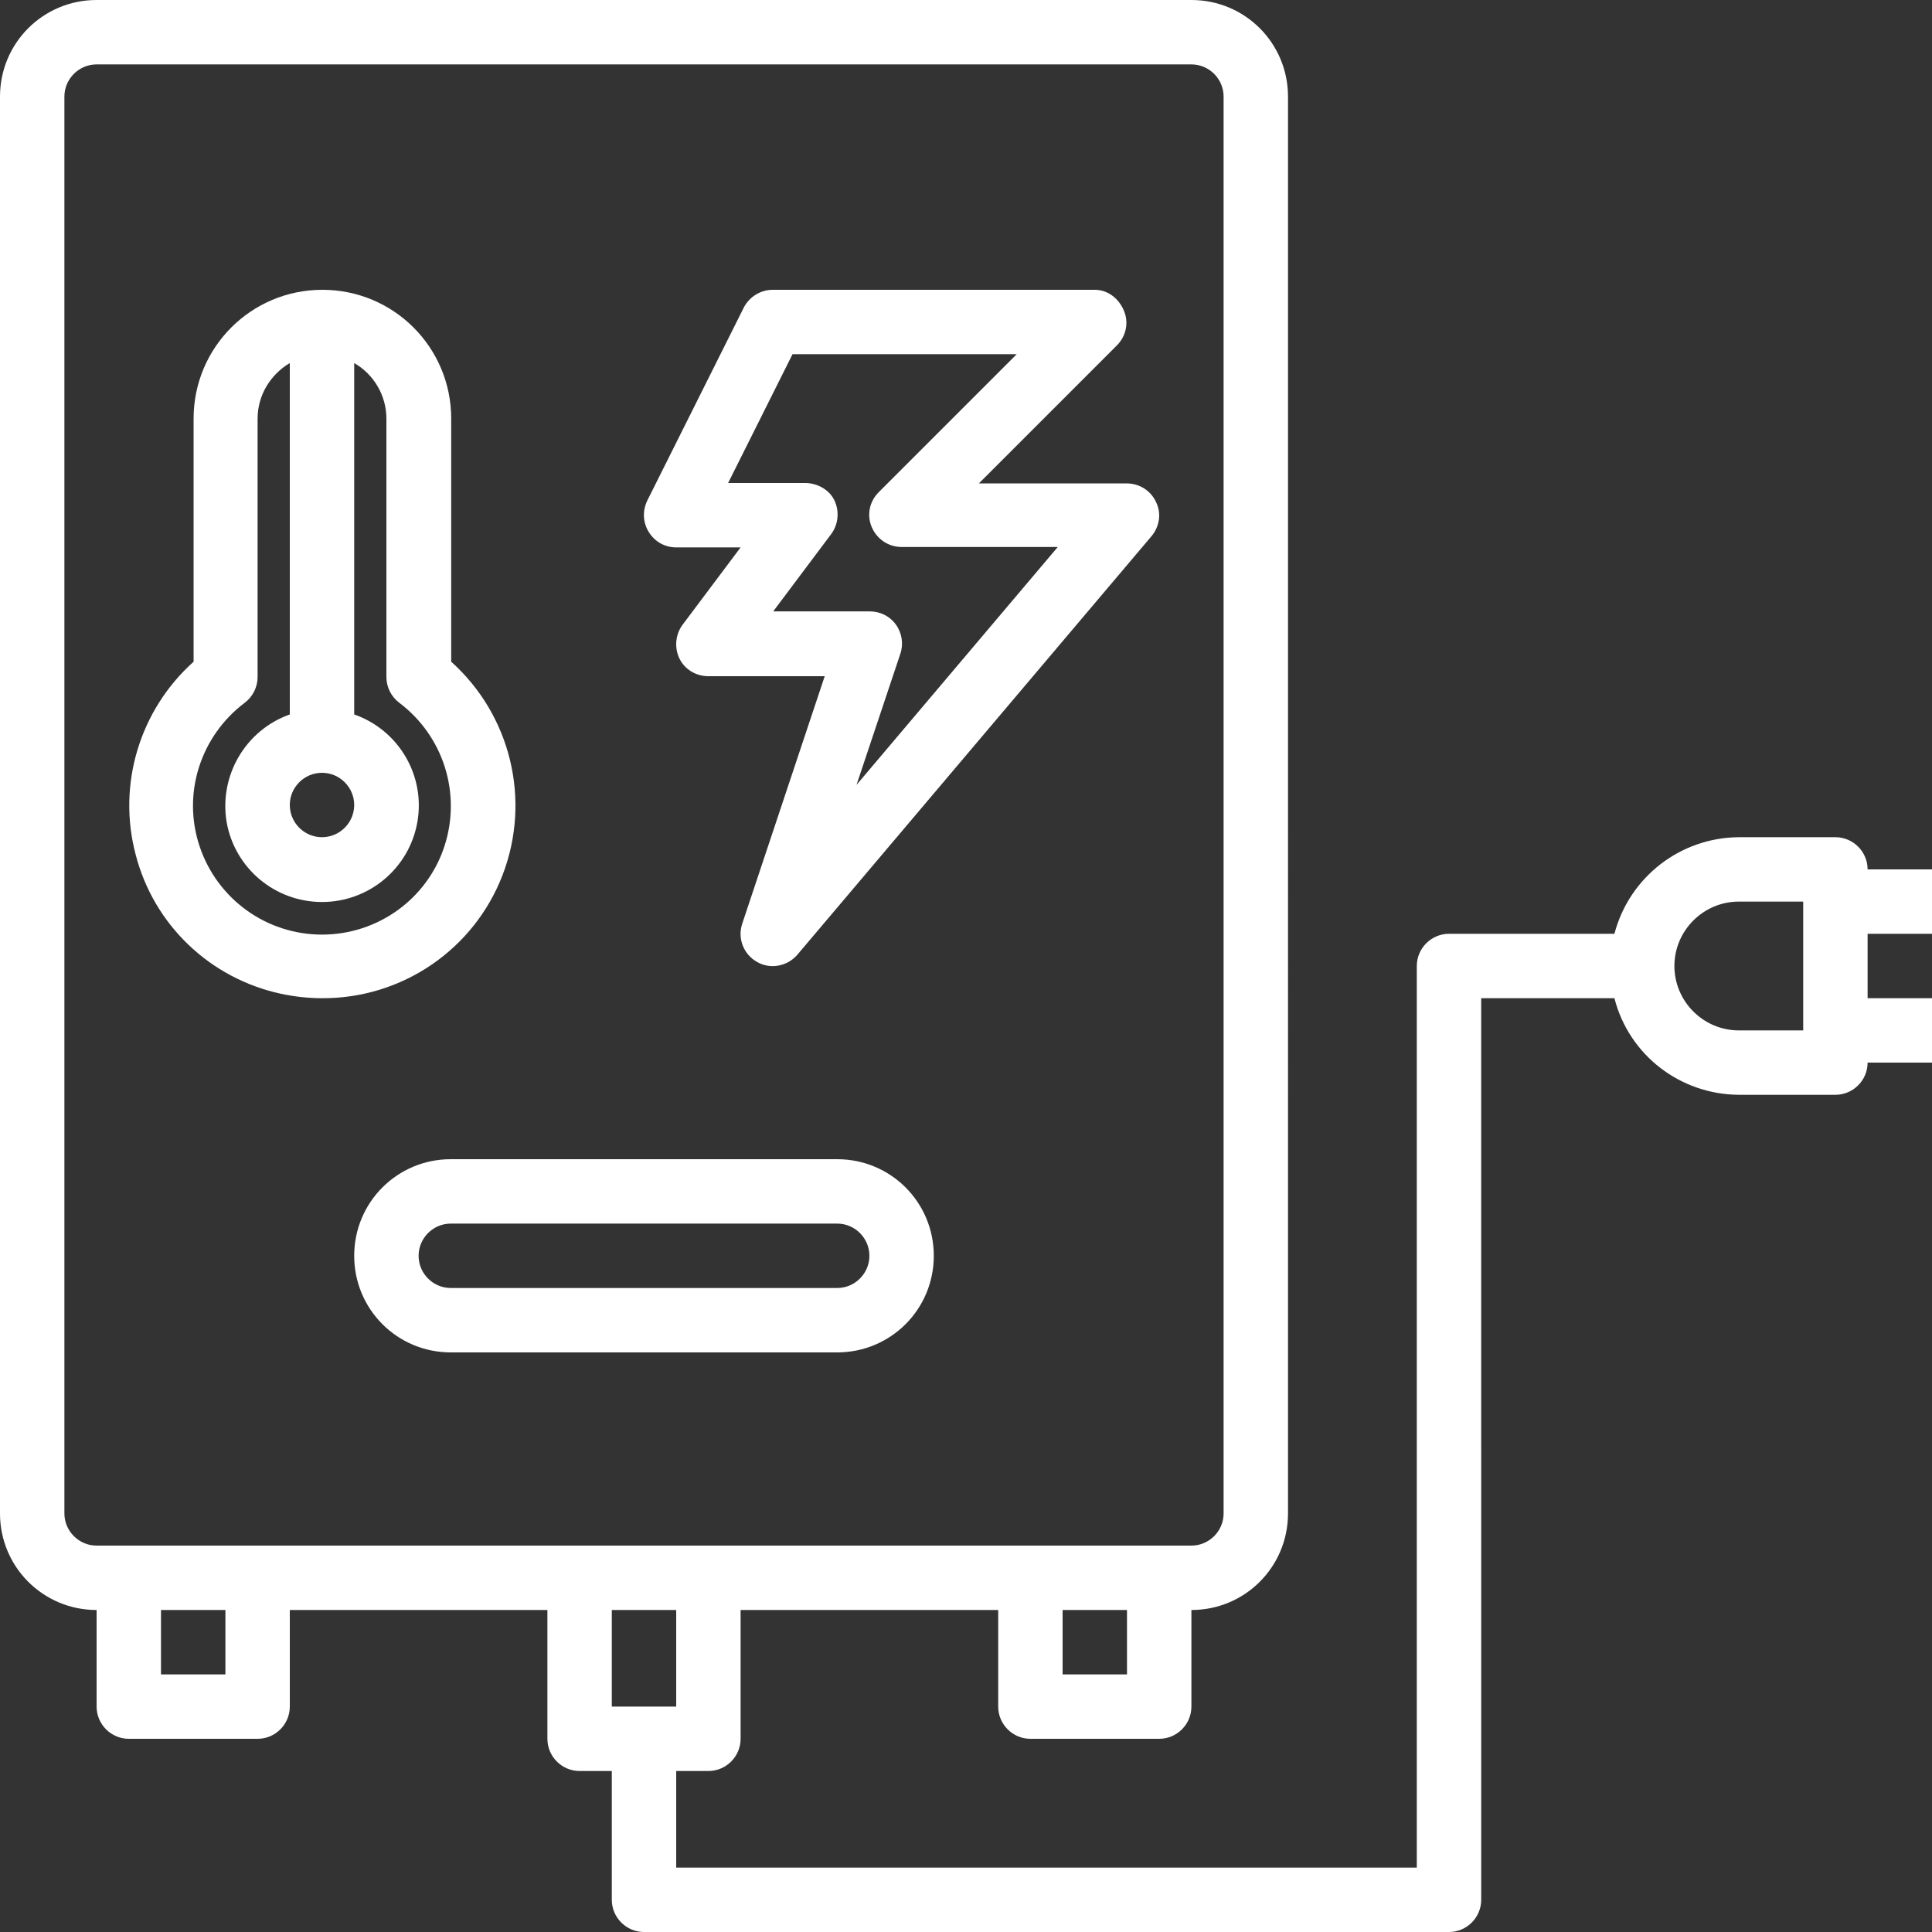
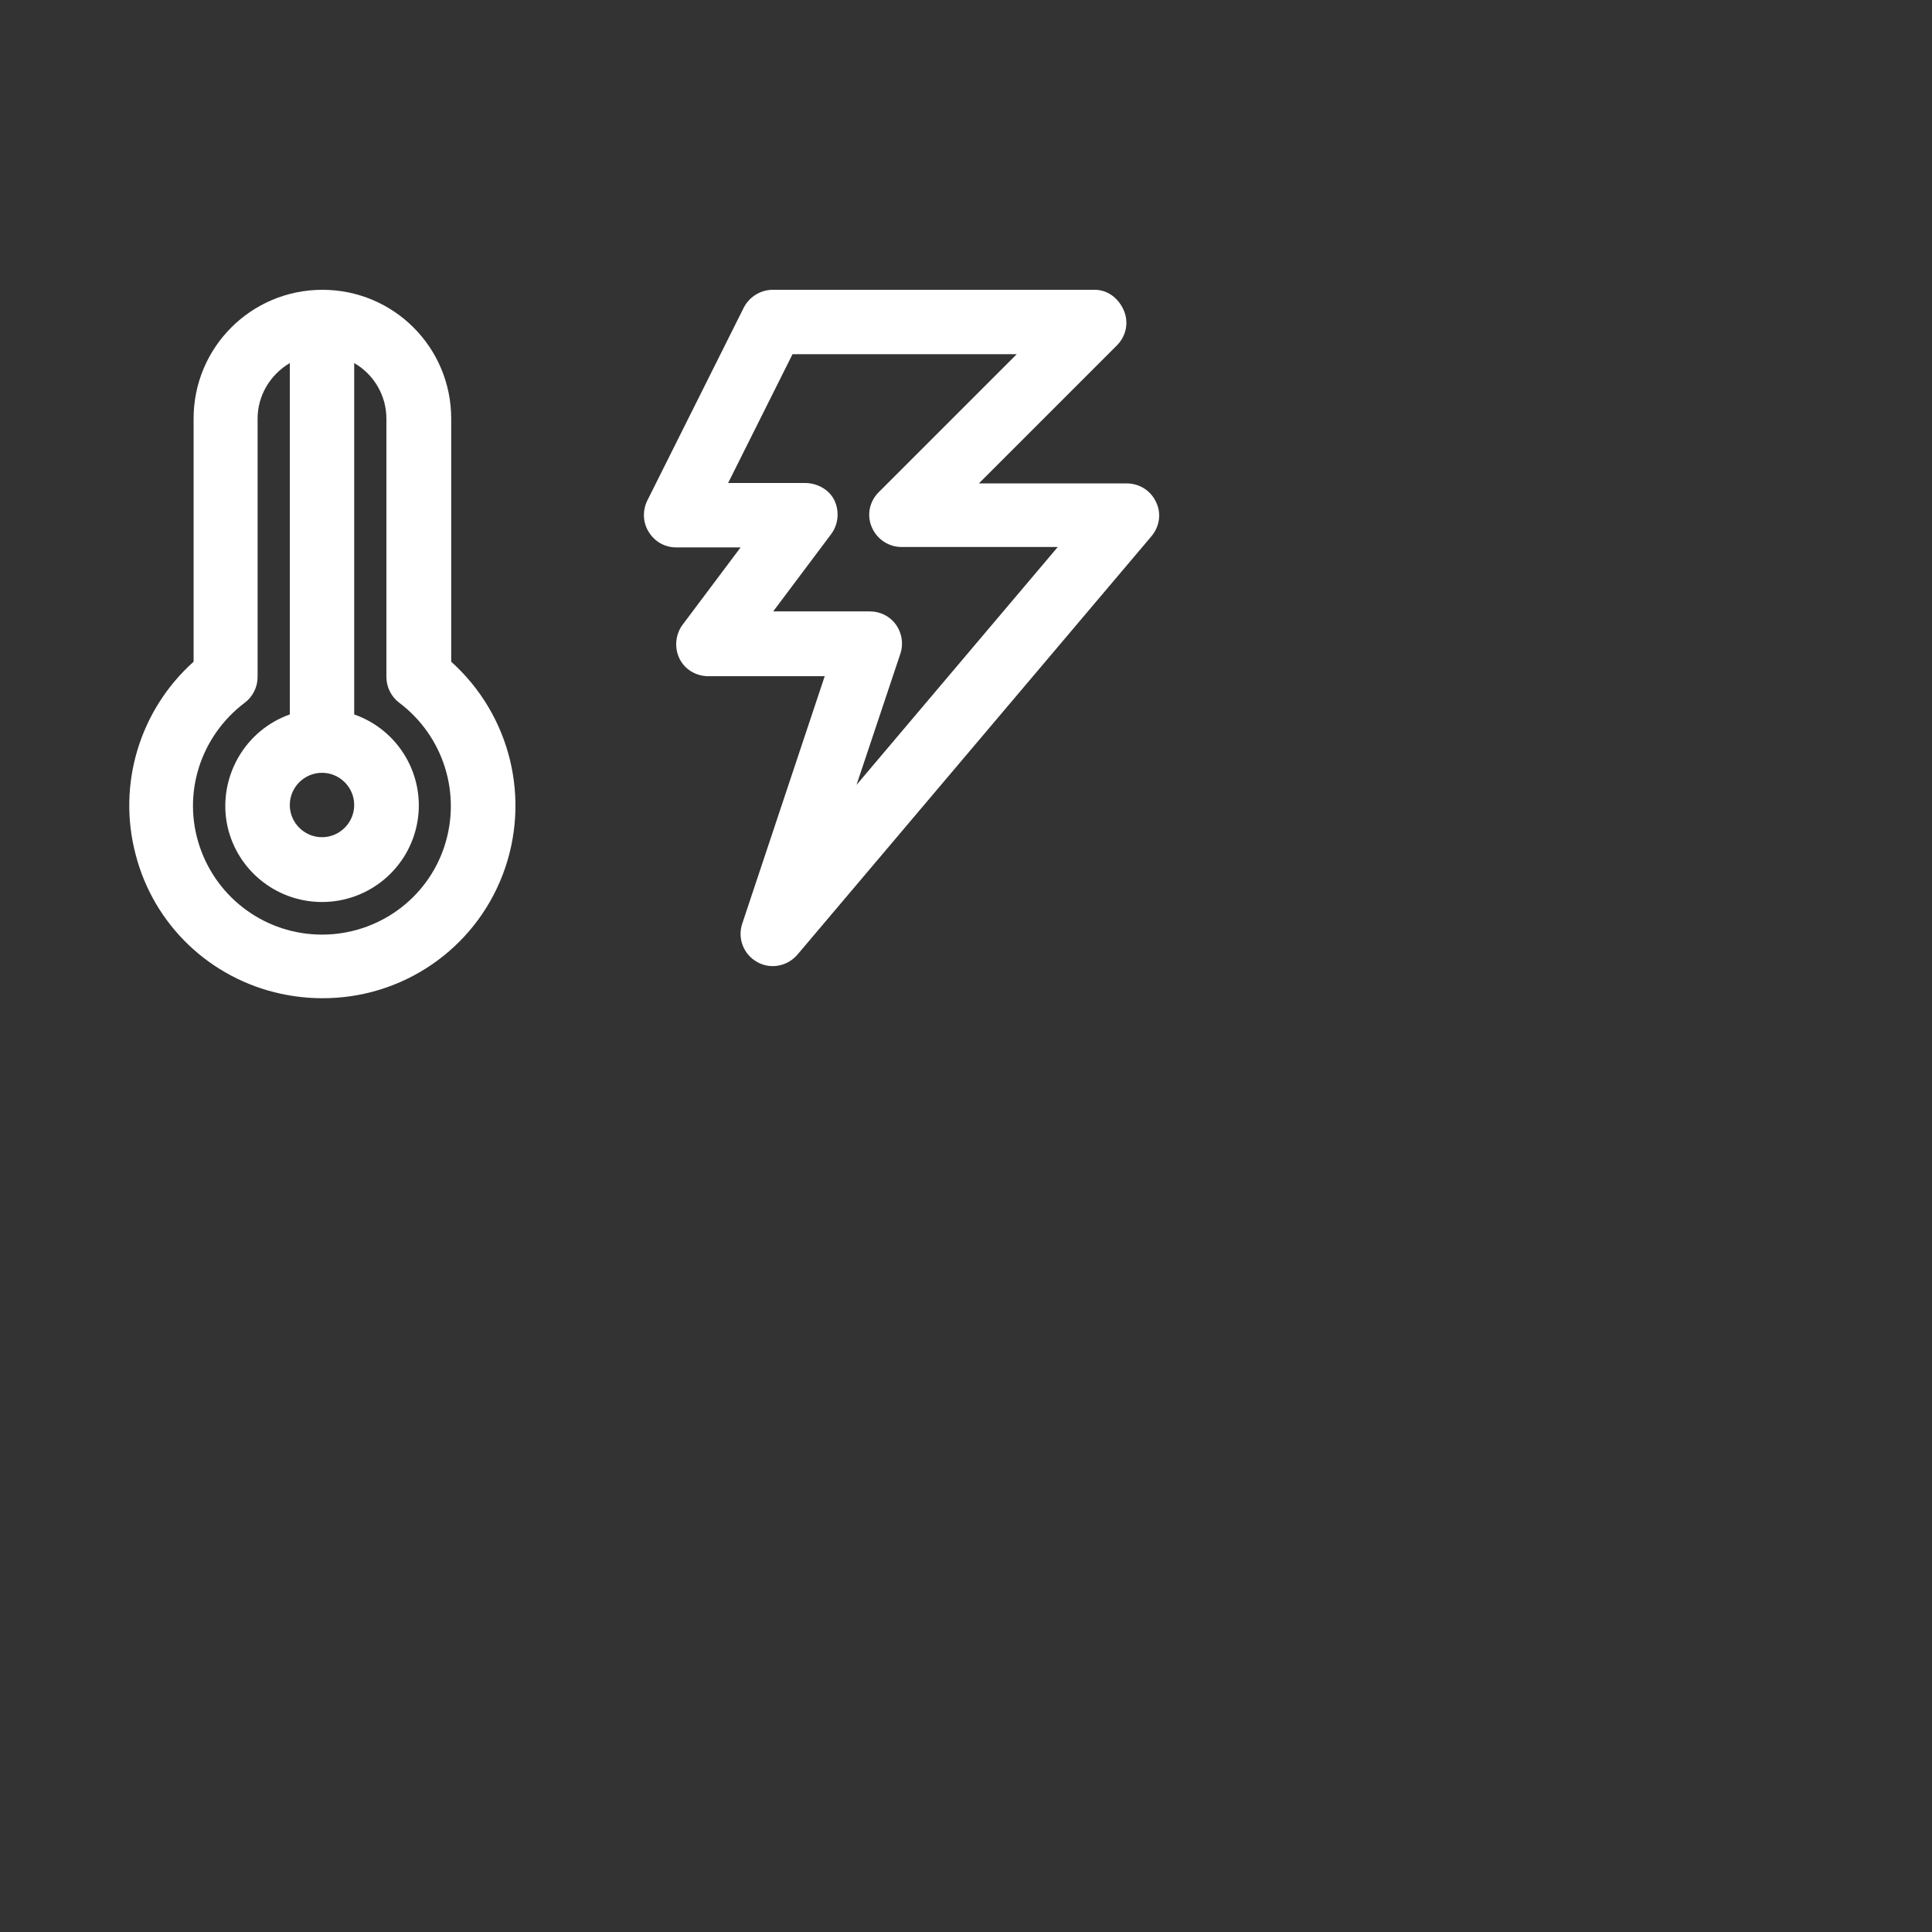
<svg xmlns="http://www.w3.org/2000/svg" version="1.1" id="Laag_1" x="0px" y="0px" viewBox="0 0 480 480" style="enable-background:new 0 0 480 480;" xml:space="preserve">
  <rect x="0" y="0" width="480" height="480" fill="#333333" stroke="none" />
  <style type="text/css">
	.st0{fill:#FFFFFF;}
</style>
  <path class="st0" d="M168,136h16l-14.4,19.2c-1.8,2.4-2.1,5.7-0.8,8.4s4.1,4.4,7.2,4.4h28.9l-20.5,61.5c-1.2,3.6,0.3,7.6,3.7,9.5  c3.3,1.9,7.5,1.1,10-1.8l88-104c2-2.4,2.5-5.7,1.1-8.5c-1.3-2.8-4.1-4.6-7.3-4.6h-36.7l34.3-34.3c2.3-2.3,3-5.7,1.7-8.7  S275.2,72,272,72h-80c-3,0-5.8,1.7-7.2,4.4l-24,48c-1.2,2.5-1.1,5.4,0.4,7.8C162.7,134.6,165.2,136,168,136z M196.9,88h55.7  l-34.3,34.3c-2.3,2.3-3,5.7-1.7,8.7s4.2,4.9,7.4,4.9h38.8l-50,59.1l10.9-32.6c0.8-2.4,0.4-5.1-1.1-7.2c-1.5-2.1-3.9-3.3-6.5-3.3h-24  l14.4-19.2c1.8-2.4,2.1-5.7,0.8-8.4S203,120,200,120h-19.1L196.9,88z" />
  <path class="st0" d="M69.8,246.9c3.3,0.7,6.7,1.1,10.2,1.1c19.9,0.1,37.8-12.1,44.9-30.7c7.1-18.6,2-39.6-12.8-52.9V104  c0-17.7-14.3-32-32-32s-32,14.3-32,32v60.4c-13.4,12-19,30.5-14.4,47.9C38.2,229.8,52.2,243.1,69.8,246.9z M88,200c0,4.4-3.6,8-8,8  s-8-3.6-8-8s3.6-8,8-8S88,195.6,88,200z M60.8,174.6c2-1.5,3.2-3.9,3.2-6.4V104c0-5.7,3.1-10.9,8-13.8v87.3  c-11,3.9-17.6,15.2-15.7,26.7c2,11.5,12,19.9,23.7,19.9s21.7-8.4,23.7-19.9c2-11.5-4.6-22.8-15.7-26.7V90.2c4.9,2.8,8,8.1,8,13.8  v64.2c0,2.5,1.2,4.9,3.2,6.4c11,8.3,15.5,22.6,11.2,35.7c-4.3,13.1-16.6,21.9-30.4,21.9s-26-8.8-30.4-21.9S49.8,182.9,60.8,174.6  L60.8,174.6z" />
-   <path class="st0" d="M480,232v-16h-16c0-4.4-3.6-8-8-8h-24c-14.5,0.1-27.2,9.9-30.9,24H360c-4.4,0-8,3.6-8,8v224H168v-24h8  c4.4,0,8-3.6,8-8v-32h64v24c0,4.4,3.6,8,8,8h32c4.4,0,8-3.6,8-8v-24c13.3,0,24-10.7,24-24V24c0-13.3-10.7-24-24-24H24  C10.7,0,0,10.7,0,24v352c0,13.3,10.7,24,24,24v24c0,4.4,3.6,8,8,8h32c4.4,0,8-3.6,8-8v-24h64v32c0,4.4,3.6,8,8,8h8v32  c0,4.4,3.6,8,8,8h200c4.4,0,8-3.6,8-8V248h33.1c3.6,14.1,16.3,23.9,30.9,24h24c4.4,0,8-3.6,8-8h16v-16h-16v-16H480z M280,416h-16  v-16h16V416z M16,376V24c0-4.4,3.6-8,8-8h272c4.4,0,8,3.6,8,8v352c0,4.4-3.6,8-8,8H24C19.6,384,16,380.4,16,376z M56,416H40v-16h16  V416z M168,400v24h-16v-24H168z M448,256h-16c-8.8,0-16-7.2-16-16s7.2-16,16-16h16V256z" />
-   <path class="st0" d="M208,288h-96c-13.3,0-24,10.7-24,24s10.7,24,24,24h96c13.3,0,24-10.7,24-24S221.3,288,208,288z M208,320h-96  c-4.4,0-8-3.6-8-8s3.6-8,8-8h96c4.4,0,8,3.6,8,8S212.4,320,208,320z" />
</svg>